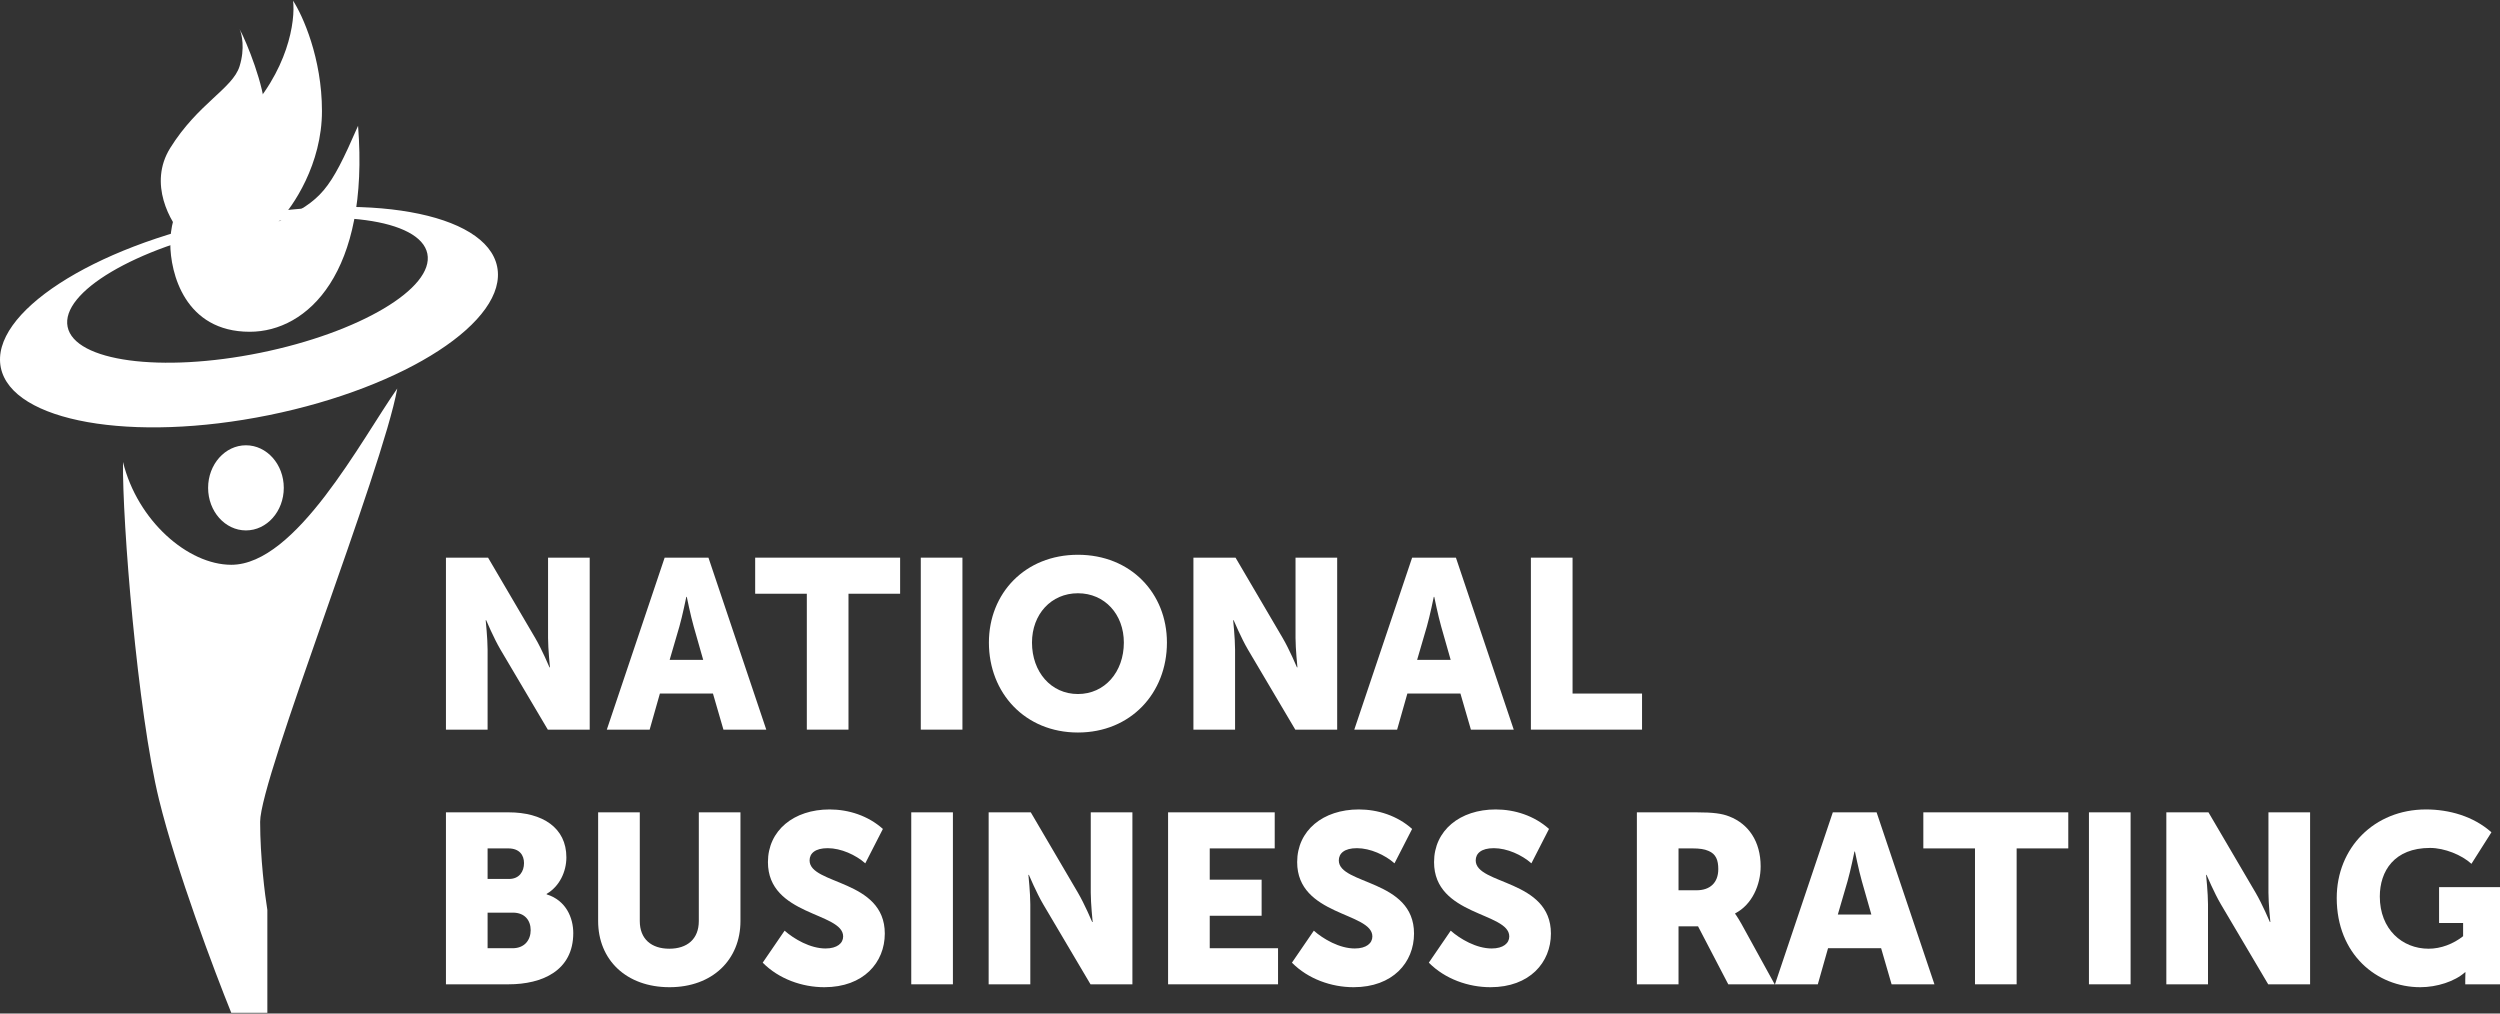
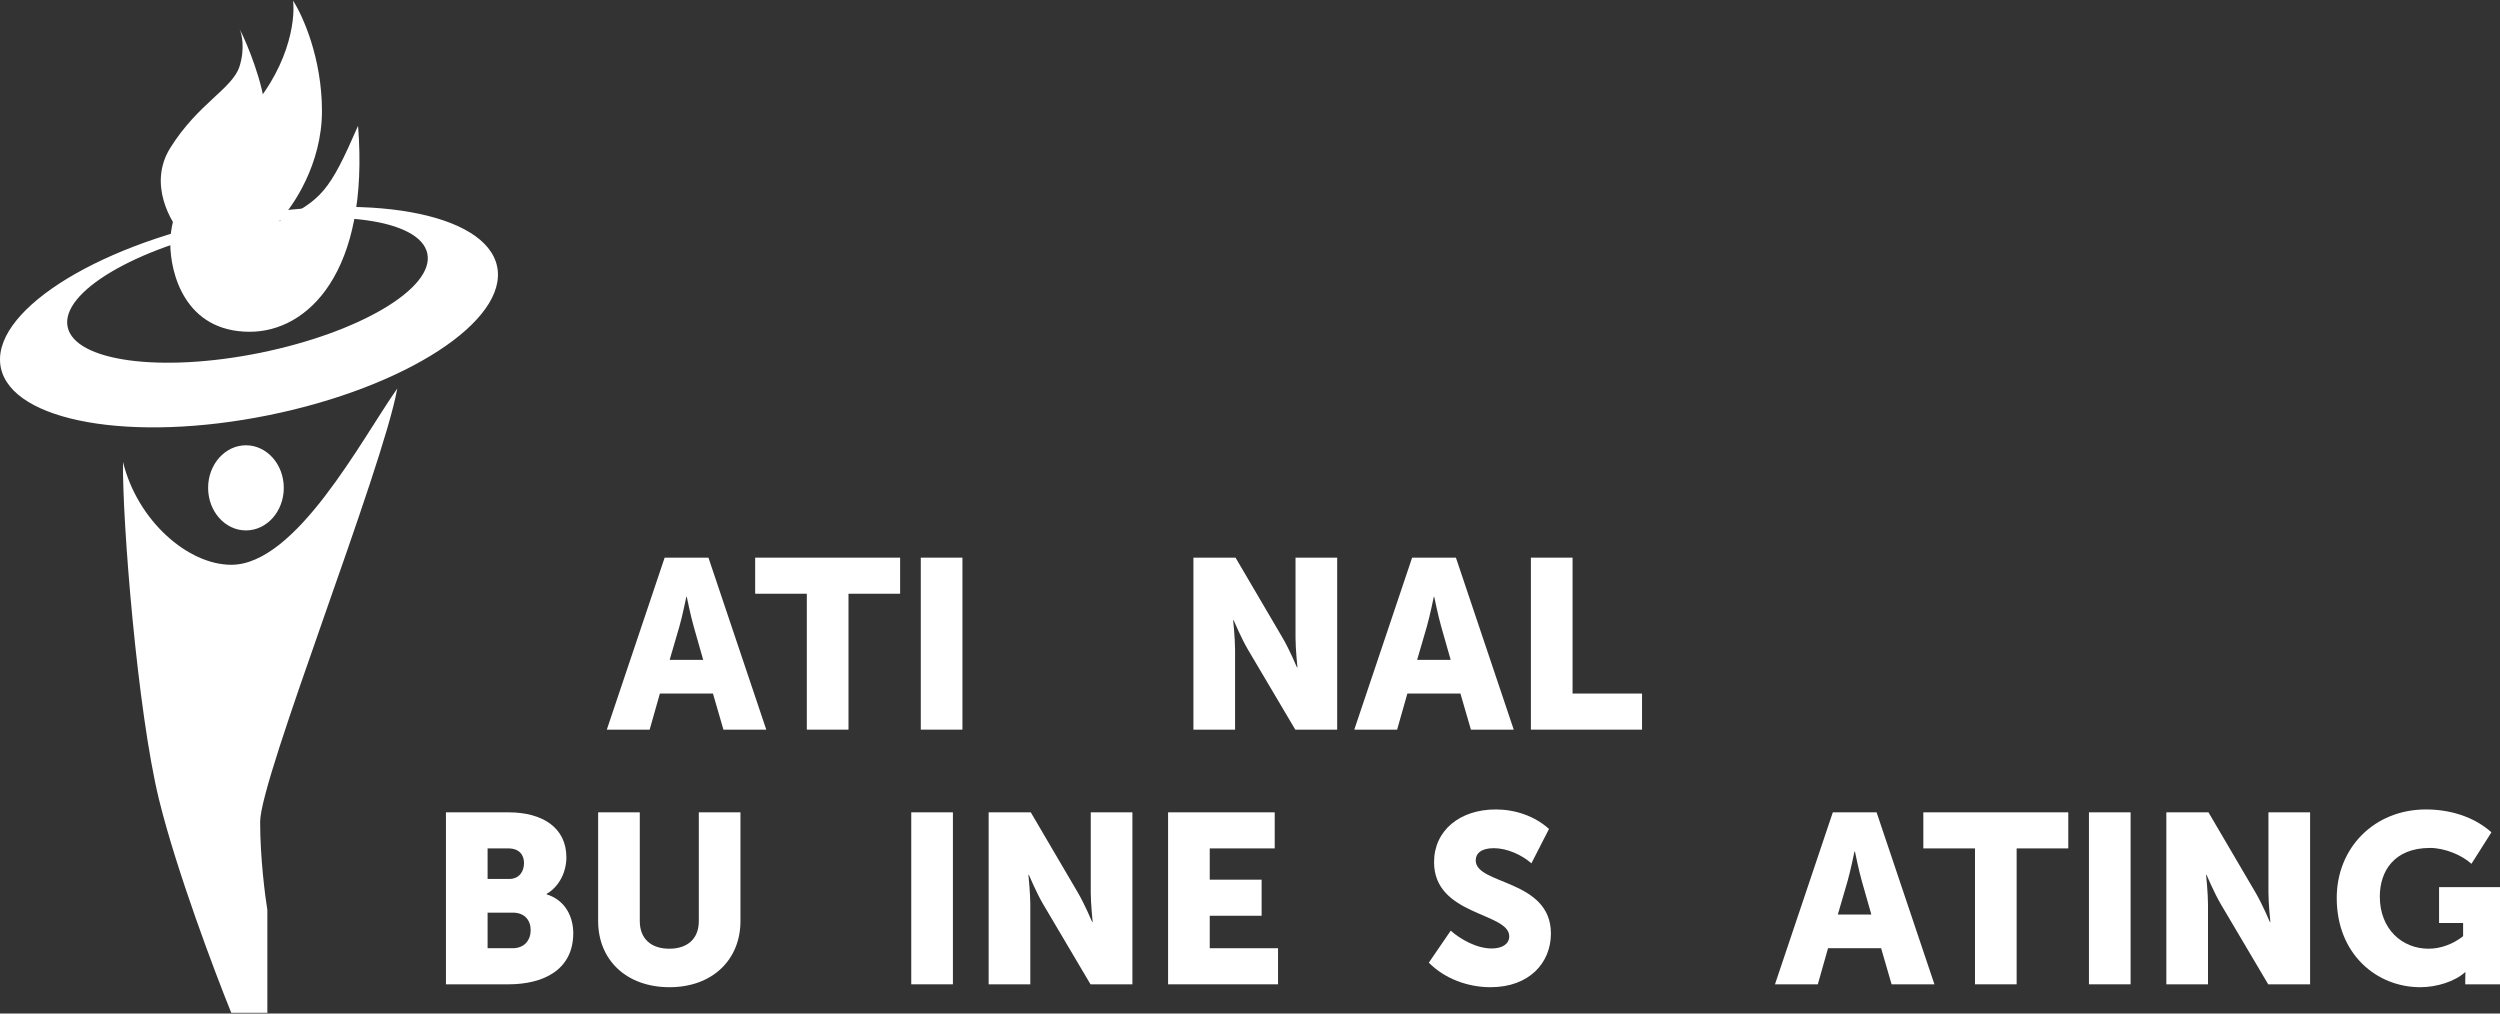
<svg xmlns="http://www.w3.org/2000/svg" width="185" height="75" viewBox="0 0 185 75" fill="none">
  <rect x="0" y="0" width="185" height="75" fill="#333333" stroke="none" />
  <path d="M19.784 74.946H17.113C15.867 71.867 13.054 64.404 11.772 59.187C10.17 52.665 9.042 38.535 9.102 34.187C10.17 38.535 13.909 41.794 17.113 41.794C21.92 41.794 26.727 32.556 29.398 28.75C28.329 34.73 19.25 57.554 19.25 60.815C19.25 63.424 19.606 66.25 19.784 67.337V74.946Z" fill="white" />
  <ellipse cx="18.2" cy="36.101" rx="2.8" ry="3.15" fill="white" />
  <path fill-rule="evenodd" clip-rule="evenodd" d="M19.9 30.72C30.042 28.657 37.604 23.738 36.789 19.732C35.975 15.726 27.092 14.151 16.95 16.213C6.807 18.276 -0.754 23.195 0.06 27.201C0.875 31.206 9.757 32.782 19.9 30.72ZM19.255 26.108C26.606 24.613 32.144 21.328 31.624 18.772C31.104 16.215 24.723 15.355 17.372 16.849C10.021 18.344 4.483 21.628 5.003 24.185C5.523 26.741 11.904 27.602 19.255 26.108Z" fill="white" />
  <path d="M12.595 10.954C10.953 13.593 12.595 16.453 13.622 17.553L19.598 8.204C19.598 6.444 18.241 3.071 17.728 2.154C17.899 2.521 18.139 3.584 17.728 4.904C17.215 6.554 14.648 7.654 12.595 10.954Z" fill="white" />
  <path d="M26.497 9.309C27.352 20.196 22.756 24.551 18.48 24.551C13.67 24.551 12.602 20.194 12.602 18.016C12.602 15.839 13.67 13.117 17.946 8.762C21.366 5.278 21.865 1.504 21.687 0.053C22.399 1.141 23.825 4.299 23.825 8.218C23.825 12.137 21.687 15.296 20.618 16.385C23.825 14.75 24.359 14.206 26.497 9.309Z" fill="white" />
-   <path d="M33 53.993H36.082V48.066C36.082 47.265 35.941 45.894 35.941 45.894H35.976C35.976 45.894 36.54 47.229 37.033 48.066L40.538 53.993H43.638V41.266H40.556V47.211C40.556 48.012 40.697 49.383 40.697 49.383H40.661C40.661 49.383 40.098 48.048 39.605 47.211L36.117 41.266H33V53.993Z" fill="white" />
  <path d="M44.904 53.993H48.074L48.832 51.323H52.759L53.534 53.993H56.704L52.425 41.266H49.184L44.904 53.993ZM49.554 48.831L50.276 46.357C50.505 45.556 50.787 44.168 50.787 44.168H50.822C50.822 44.168 51.104 45.556 51.333 46.357L52.037 48.831H49.554Z" fill="white" />
  <path d="M59.705 53.993H62.788V43.936H66.609V41.266H55.883V43.936H59.705V53.993Z" fill="white" />
  <path d="M68.138 53.993H71.22V41.266H68.138V53.993Z" fill="white" />
-   <path d="M73.179 47.55C73.179 51.287 75.856 54.206 79.766 54.206C83.676 54.206 86.353 51.287 86.353 47.55C86.353 43.901 83.676 41.053 79.766 41.053C75.856 41.053 73.179 43.901 73.179 47.55ZM76.367 47.55C76.367 45.467 77.775 43.901 79.766 43.901C81.756 43.901 83.165 45.467 83.165 47.55C83.165 49.721 81.756 51.358 79.766 51.358C77.775 51.358 76.367 49.721 76.367 47.55Z" fill="white" />
  <path d="M88.313 53.993H91.395V48.066C91.395 47.265 91.254 45.894 91.254 45.894H91.29C91.29 45.894 91.853 47.229 92.346 48.066L95.851 53.993H98.951V41.266H95.869V47.211C95.869 48.012 96.01 49.383 96.01 49.383H95.974C95.974 49.383 95.411 48.048 94.918 47.211L91.43 41.266H88.313V53.993Z" fill="white" />
  <path d="M100.217 53.993H103.387L104.145 51.323H108.072L108.847 53.993H112.017L107.738 41.266H104.497L100.217 53.993ZM104.867 48.831L105.589 46.357C105.818 45.556 106.1 44.168 106.1 44.168H106.135C106.135 44.168 106.417 45.556 106.646 46.357L107.35 48.831H104.867Z" fill="white" />
  <path d="M113.286 53.993H121.511V51.323H116.369V41.266H113.286V53.993Z" fill="white" />
  <path d="M33 72.839H37.632C40.133 72.839 42.422 71.825 42.422 69.048C42.422 67.927 41.894 66.627 40.45 66.182V66.147C41.401 65.595 41.912 64.509 41.912 63.441C41.912 61.252 40.151 60.113 37.632 60.113H33V72.839ZM36.082 65.043V62.782H37.614C38.442 62.782 38.777 63.281 38.777 63.868C38.777 64.474 38.442 65.043 37.667 65.043H36.082ZM36.082 70.169V67.535H37.949C38.847 67.535 39.27 68.122 39.27 68.834C39.27 69.546 38.83 70.169 37.931 70.169H36.082Z" fill="white" />
  <path d="M44.262 68.158C44.262 71.024 46.34 73.053 49.546 73.053C52.716 73.053 54.794 71.024 54.794 68.158V60.113H51.712V68.158C51.712 69.493 50.849 70.205 49.528 70.205C48.207 70.205 47.344 69.493 47.344 68.158V60.113H44.262V68.158Z" fill="white" />
-   <path d="M56.44 71.237C57.637 72.448 59.363 73.053 61.001 73.053C63.907 73.053 65.475 71.219 65.475 69.084C65.475 65.061 59.909 65.488 59.909 63.672C59.909 63.156 60.314 62.765 61.248 62.765C62.234 62.765 63.326 63.263 64.031 63.886L65.334 61.341C64.242 60.362 62.798 59.899 61.389 59.899C58.747 59.899 56.827 61.448 56.827 63.797C56.827 67.784 62.393 67.499 62.393 69.297C62.393 69.796 61.952 70.187 61.089 70.187C59.962 70.187 58.764 69.493 58.06 68.87L56.44 71.237Z" fill="white" />
  <path d="M67.433 72.839H70.515V60.113H67.433V72.839Z" fill="white" />
  <path d="M73.16 72.839H76.243V66.912C76.243 66.111 76.102 64.74 76.102 64.74H76.137C76.137 64.74 76.701 66.075 77.194 66.912L80.698 72.839H83.798V60.113H80.716V66.058C80.716 66.859 80.857 68.229 80.857 68.229H80.822C80.822 68.229 80.258 66.894 79.765 66.058L76.278 60.113H73.16V72.839Z" fill="white" />
  <path d="M86.438 72.839H94.575V70.169H89.52V67.766H93.36V65.096H89.52V62.782H94.329V60.113H86.438V72.839Z" fill="white" />
-   <path d="M95.603 71.237C96.8 72.448 98.526 73.053 100.164 73.053C103.07 73.053 104.638 71.219 104.638 69.084C104.638 65.061 99.072 65.488 99.072 63.672C99.072 63.156 99.477 62.765 100.411 62.765C101.397 62.765 102.489 63.263 103.193 63.886L104.497 61.341C103.405 60.362 101.961 59.899 100.552 59.899C97.91 59.899 95.99 61.448 95.99 63.797C95.99 67.784 101.555 67.499 101.555 69.297C101.555 69.796 101.115 70.187 100.252 70.187C99.125 70.187 97.927 69.493 97.223 68.87L95.603 71.237Z" fill="white" />
  <path d="M105.733 71.237C106.931 72.448 108.657 73.053 110.294 73.053C113.2 73.053 114.768 71.219 114.768 69.084C114.768 65.061 109.203 65.488 109.203 63.672C109.203 63.156 109.608 62.765 110.541 62.765C111.527 62.765 112.619 63.263 113.324 63.886L114.627 61.341C113.535 60.362 112.091 59.899 110.682 59.899C108.04 59.899 106.12 61.448 106.12 63.797C106.12 67.784 111.686 67.499 111.686 69.297C111.686 69.796 111.246 70.187 110.383 70.187C109.255 70.187 108.058 69.493 107.353 68.87L105.733 71.237Z" fill="white" />
-   <path d="M121.129 72.839H124.211V68.549H125.656L127.892 72.839H131.327L128.879 68.389C128.579 67.855 128.403 67.624 128.403 67.624V67.588C129.654 66.948 130.288 65.47 130.288 64.118C130.288 62.266 129.389 60.967 127.963 60.415C127.417 60.202 126.8 60.113 125.515 60.113H121.129V72.839ZM124.211 65.88V62.782H125.251C125.761 62.782 126.131 62.836 126.413 62.961C126.994 63.192 127.153 63.672 127.153 64.313C127.153 65.328 126.536 65.88 125.55 65.88H124.211Z" fill="white" />
  <path d="M131.348 72.839H134.518L135.275 70.169H139.203L139.978 72.839H143.148L138.868 60.113H135.628L131.348 72.839ZM135.998 67.677L136.72 65.203C136.949 64.402 137.23 63.014 137.23 63.014H137.266C137.266 63.014 137.547 64.402 137.776 65.203L138.481 67.677H135.998Z" fill="white" />
  <path d="M146.149 72.839H149.231V62.782H153.053V60.113H142.327V62.782H146.149V72.839Z" fill="white" />
  <path d="M154.582 72.839H157.664V60.113H154.582V72.839Z" fill="white" />
  <path d="M160.309 72.839H163.392V66.912C163.392 66.111 163.251 64.74 163.251 64.74H163.286C163.286 64.74 163.849 66.075 164.343 66.912L167.847 72.839H170.947V60.113H167.865V66.058C167.865 66.859 168.006 68.229 168.006 68.229H167.971C167.971 68.229 167.407 66.894 166.914 66.058L163.427 60.113H160.309V72.839Z" fill="white" />
  <path d="M172.918 66.449C172.918 70.614 175.877 73.053 179.1 73.053C180.333 73.053 181.654 72.626 182.411 71.949H182.446C182.446 71.949 182.429 72.216 182.429 72.483V72.839H185V65.648H180.491V68.3H182.27V69.279C181.548 69.849 180.632 70.205 179.716 70.205C177.761 70.205 176.106 68.763 176.106 66.342C176.106 64.456 177.18 62.747 179.822 62.747C180.896 62.747 182.164 63.263 182.887 63.922L184.366 61.59C183.027 60.397 181.231 59.899 179.523 59.899C175.683 59.899 172.918 62.747 172.918 66.449Z" fill="white" />
</svg>